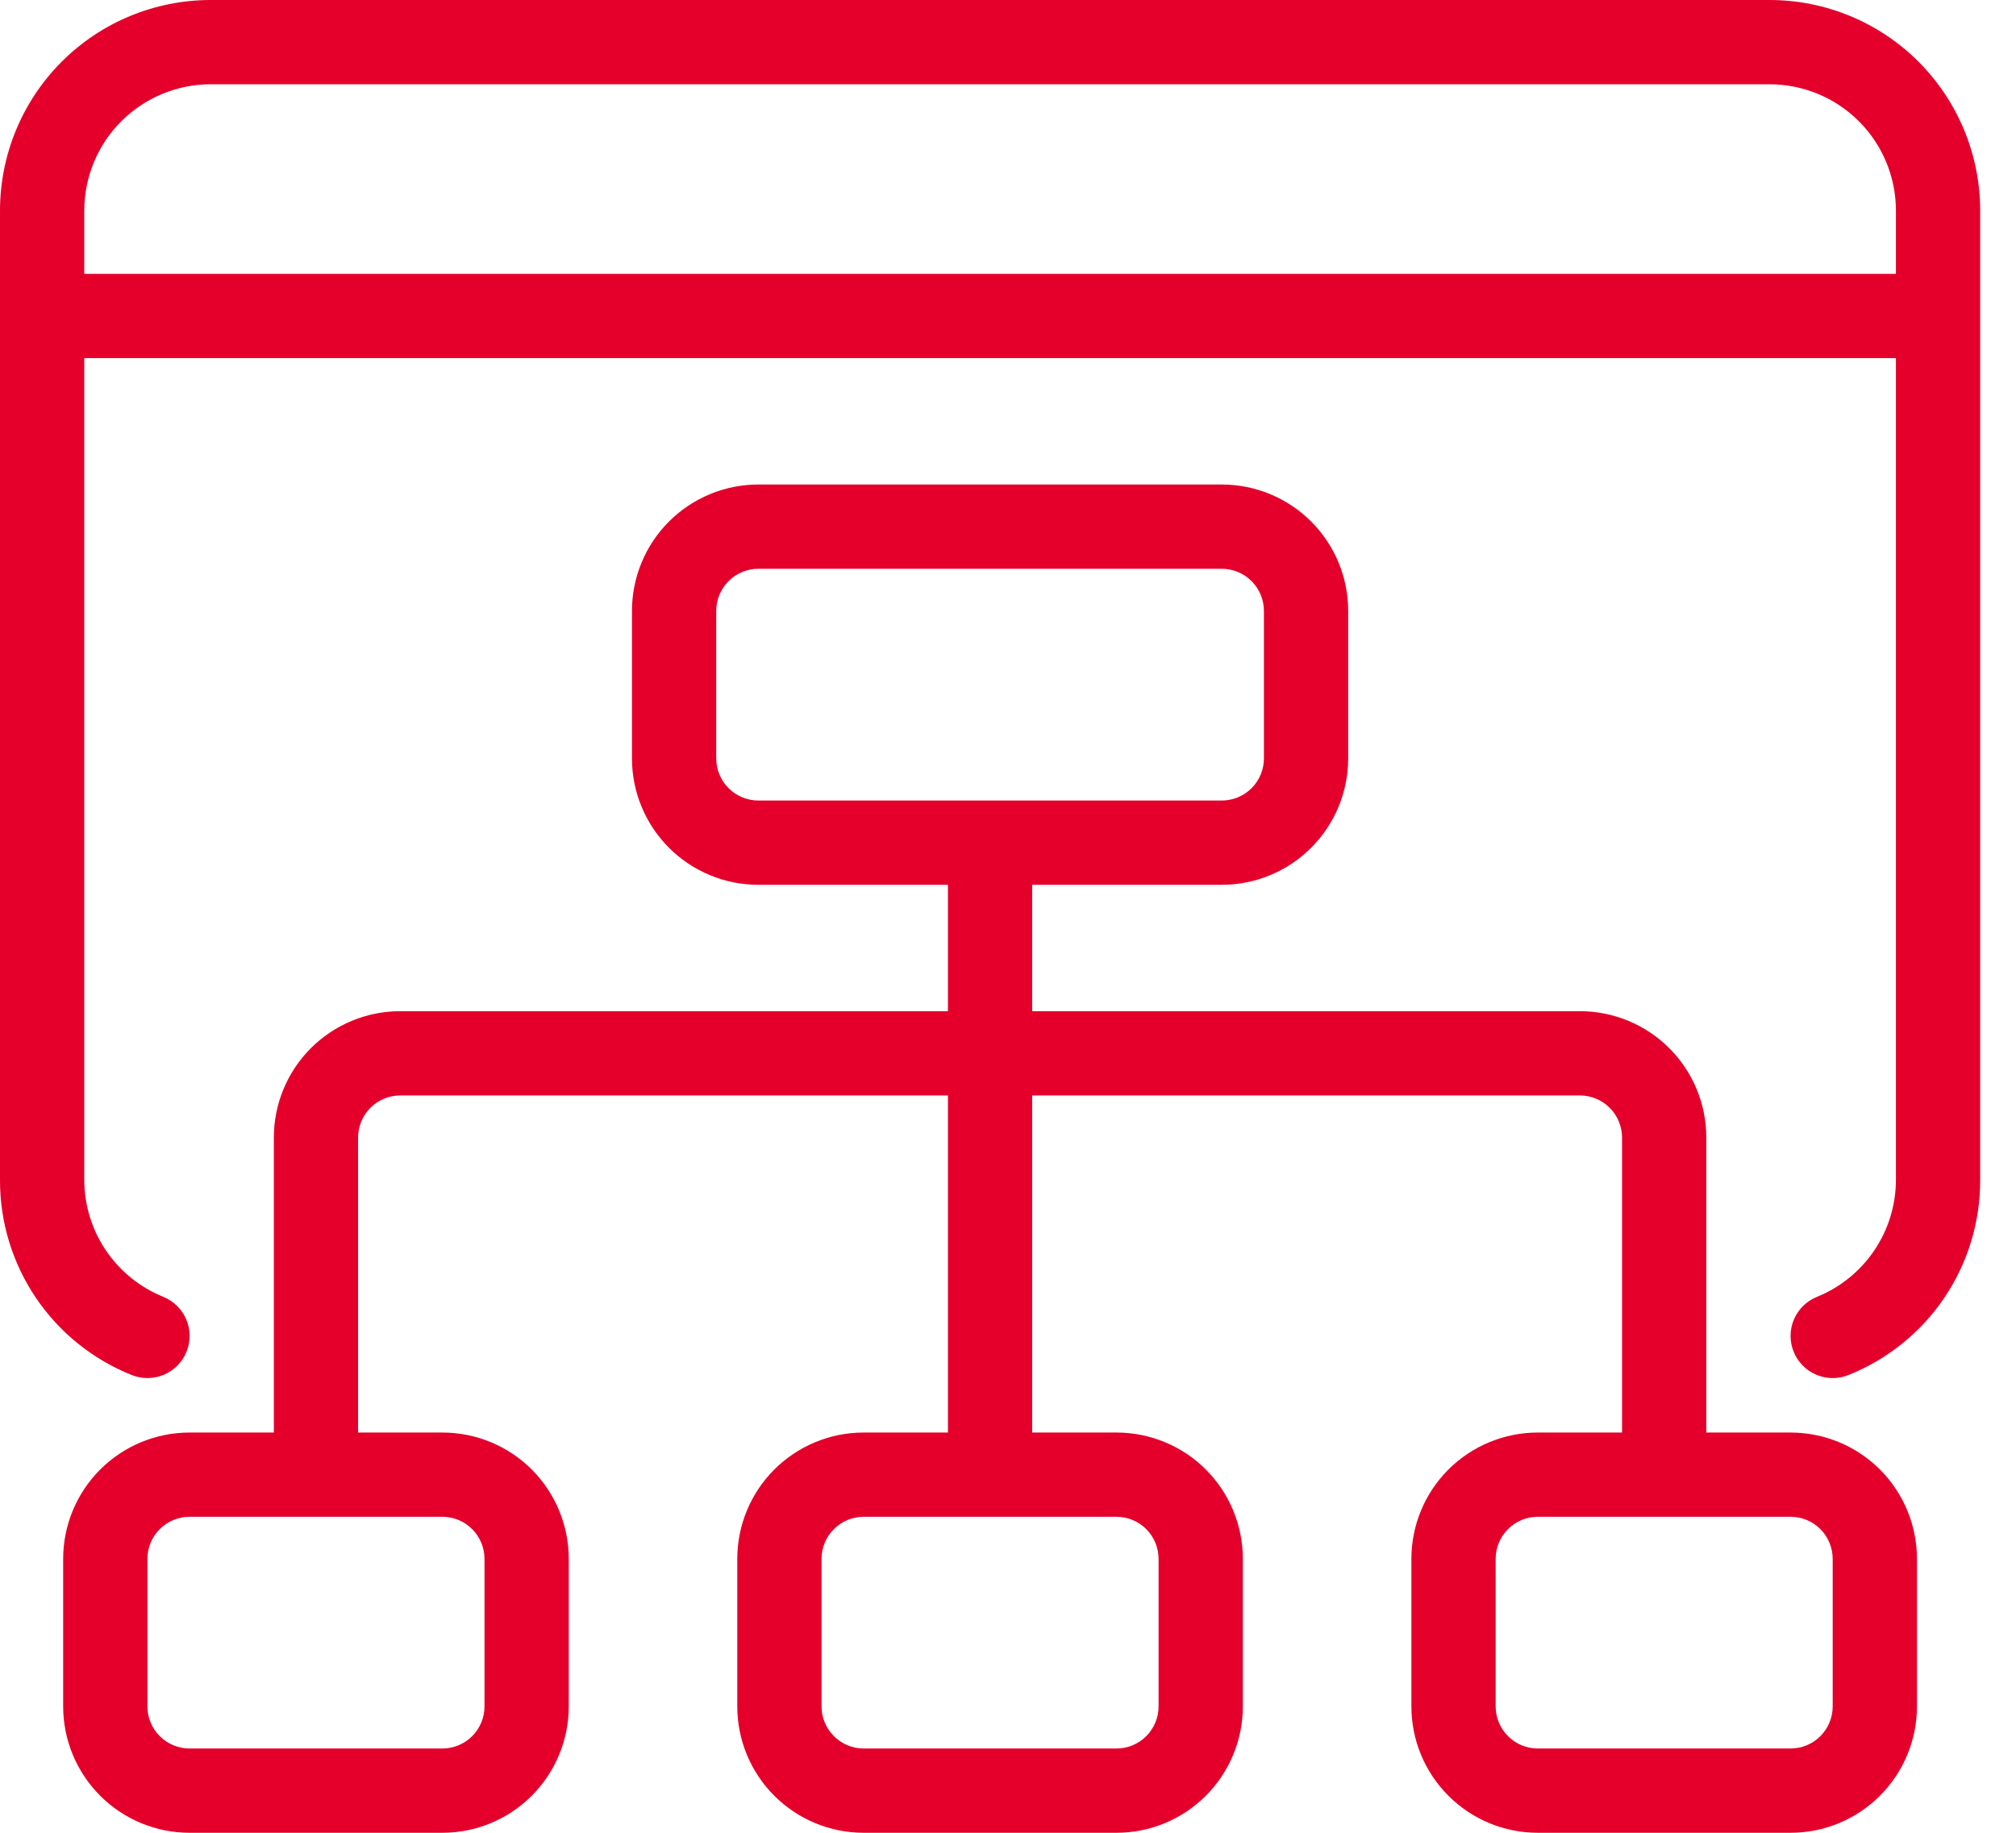
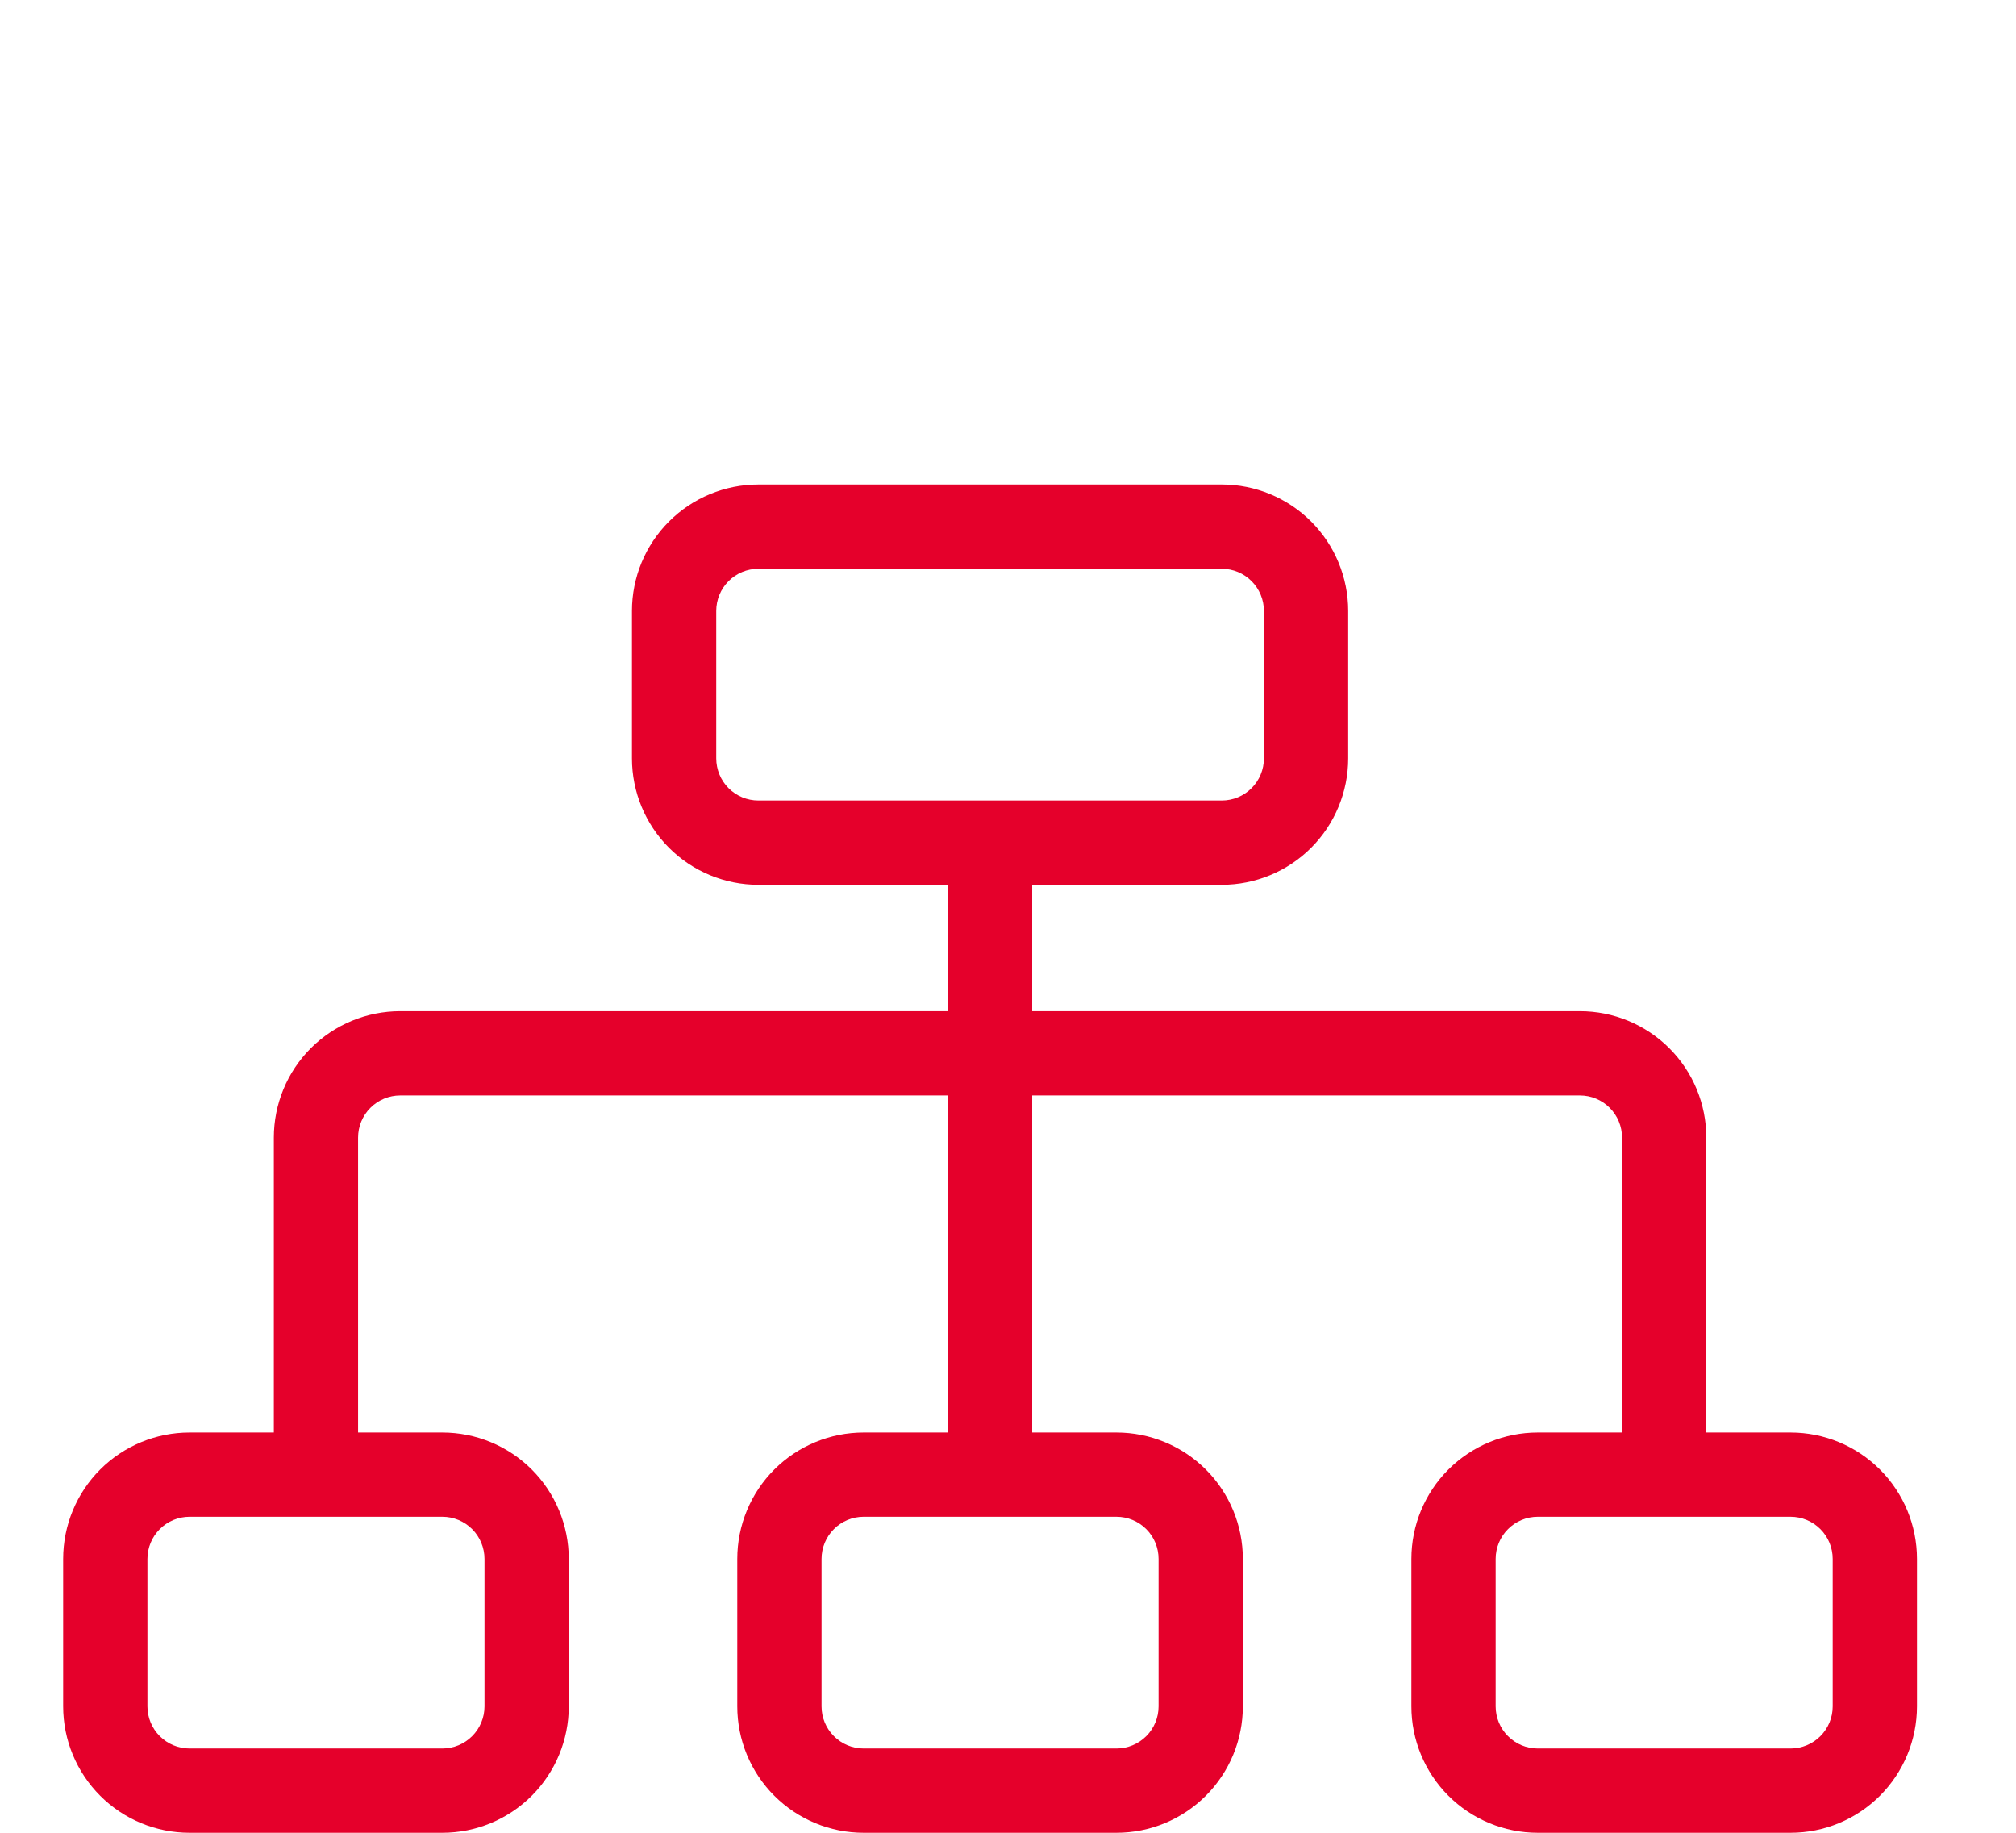
<svg xmlns="http://www.w3.org/2000/svg" width="55" height="50" viewBox="0 0 55 50" fill="none">
-   <path d="M48.276 0H5.747C4.223 0 2.761 0.605 1.683 1.683C0.606 2.761 4.68799e-05 4.223 4.68799e-05 5.747V32.184C-0.005 33.33 0.335 34.45 0.976 35.401C1.617 36.351 2.528 37.086 3.592 37.511C3.875 37.626 4.191 37.623 4.472 37.504C4.753 37.385 4.975 37.159 5.089 36.876C5.203 36.594 5.201 36.277 5.082 35.996C4.963 35.716 4.737 35.494 4.454 35.379C3.818 35.122 3.272 34.68 2.888 34.111C2.504 33.541 2.299 32.871 2.299 32.184V9.77H51.724V32.184C51.724 32.871 51.519 33.541 51.135 34.111C50.751 34.68 50.206 35.122 49.569 35.379C49.429 35.436 49.301 35.52 49.194 35.625C49.086 35.731 49 35.857 48.941 35.996C48.882 36.135 48.851 36.285 48.85 36.436C48.849 36.587 48.877 36.736 48.934 36.876C48.99 37.016 49.074 37.144 49.18 37.252C49.286 37.359 49.412 37.445 49.551 37.504C49.69 37.563 49.839 37.594 49.99 37.595C50.141 37.597 50.291 37.568 50.431 37.511C51.495 37.086 52.407 36.351 53.047 35.401C53.688 34.45 54.028 33.33 54.023 32.184V5.747C54.023 4.223 53.417 2.761 52.34 1.683C51.262 0.605 49.8 0 48.276 0ZM2.299 7.471V5.747C2.299 4.833 2.662 3.955 3.309 3.309C3.956 2.662 4.833 2.299 5.747 2.299H48.276C49.19 2.299 50.068 2.662 50.714 3.309C51.361 3.955 51.724 4.833 51.724 5.747V7.471H2.299Z" fill="#E5002B" />
  <path d="M48.85 39.081H46.551V31.035C46.551 30.12 46.188 29.243 45.541 28.596C44.894 27.95 44.017 27.586 43.103 27.586H28.16V24.138H33.333C34.247 24.138 35.124 23.775 35.771 23.128C36.417 22.481 36.781 21.604 36.781 20.69V16.667C36.781 15.752 36.417 14.875 35.771 14.228C35.124 13.582 34.247 13.218 33.333 13.218H20.689C19.774 13.218 18.897 13.582 18.251 14.228C17.604 14.875 17.241 15.752 17.241 16.667V20.69C17.241 21.604 17.604 22.481 18.251 23.128C18.897 23.775 19.774 24.138 20.689 24.138H25.861V27.586H10.919C10.004 27.586 9.127 27.95 8.48 28.596C7.834 29.243 7.471 30.12 7.471 31.035V39.081H5.172C4.257 39.081 3.38 39.444 2.733 40.09C2.087 40.737 1.723 41.614 1.723 42.529V46.552C1.723 47.466 2.087 48.343 2.733 48.99C3.38 49.637 4.257 50 5.172 50H12.068C12.983 50 13.86 49.637 14.507 48.99C15.153 48.343 15.517 47.466 15.517 46.552V42.529C15.517 41.614 15.153 40.737 14.507 40.09C13.86 39.444 12.983 39.081 12.068 39.081H9.769V31.035C9.769 30.73 9.89 30.437 10.106 30.222C10.322 30.006 10.614 29.885 10.919 29.885H25.861V39.081H23.562C22.648 39.081 21.771 39.444 21.124 40.09C20.477 40.737 20.114 41.614 20.114 42.529V46.552C20.114 47.466 20.477 48.343 21.124 48.99C21.771 49.637 22.648 50 23.562 50H30.459C31.373 50 32.251 49.637 32.897 48.99C33.544 48.343 33.907 47.466 33.907 46.552V42.529C33.907 41.614 33.544 40.737 32.897 40.09C32.251 39.444 31.373 39.081 30.459 39.081H28.16V29.885H43.103C43.407 29.885 43.7 30.006 43.915 30.222C44.131 30.437 44.252 30.73 44.252 31.035V39.081H41.953C41.039 39.081 40.162 39.444 39.515 40.09C38.868 40.737 38.505 41.614 38.505 42.529V46.552C38.505 47.466 38.868 48.343 39.515 48.99C40.162 49.637 41.039 50 41.953 50H48.85C49.764 50 50.641 49.637 51.288 48.99C51.935 48.343 52.298 47.466 52.298 46.552V42.529C52.298 41.614 51.935 40.737 51.288 40.09C50.641 39.444 49.764 39.081 48.85 39.081ZM19.54 20.69V16.667C19.54 16.362 19.661 16.07 19.876 15.854C20.092 15.638 20.384 15.517 20.689 15.517H33.333C33.637 15.517 33.93 15.638 34.145 15.854C34.361 16.07 34.482 16.362 34.482 16.667V20.69C34.482 20.994 34.361 21.287 34.145 21.502C33.93 21.718 33.637 21.839 33.333 21.839H20.689C20.384 21.839 20.092 21.718 19.876 21.502C19.661 21.287 19.54 20.994 19.54 20.69ZM13.218 42.529V46.552C13.218 46.857 13.097 47.149 12.881 47.364C12.665 47.58 12.373 47.701 12.068 47.701H5.172C4.867 47.701 4.574 47.58 4.359 47.364C4.143 47.149 4.022 46.857 4.022 46.552V42.529C4.022 42.224 4.143 41.931 4.359 41.716C4.574 41.5 4.867 41.379 5.172 41.379H12.068C12.373 41.379 12.665 41.5 12.881 41.716C13.097 41.931 13.218 42.224 13.218 42.529ZM31.608 42.529V46.552C31.608 46.857 31.487 47.149 31.272 47.364C31.056 47.58 30.764 47.701 30.459 47.701H23.562C23.258 47.701 22.965 47.58 22.75 47.364C22.534 47.149 22.413 46.857 22.413 46.552V42.529C22.413 42.224 22.534 41.931 22.75 41.716C22.965 41.5 23.258 41.379 23.562 41.379H30.459C30.764 41.379 31.056 41.5 31.272 41.716C31.487 41.931 31.608 42.224 31.608 42.529ZM49.999 46.552C49.999 46.857 49.878 47.149 49.663 47.364C49.447 47.58 49.155 47.701 48.85 47.701H41.953C41.648 47.701 41.356 47.58 41.141 47.364C40.925 47.149 40.804 46.857 40.804 46.552V42.529C40.804 42.224 40.925 41.931 41.141 41.716C41.356 41.5 41.648 41.379 41.953 41.379H48.85C49.155 41.379 49.447 41.5 49.663 41.716C49.878 41.931 49.999 42.224 49.999 42.529V46.552Z" fill="#E5002B" />
</svg>